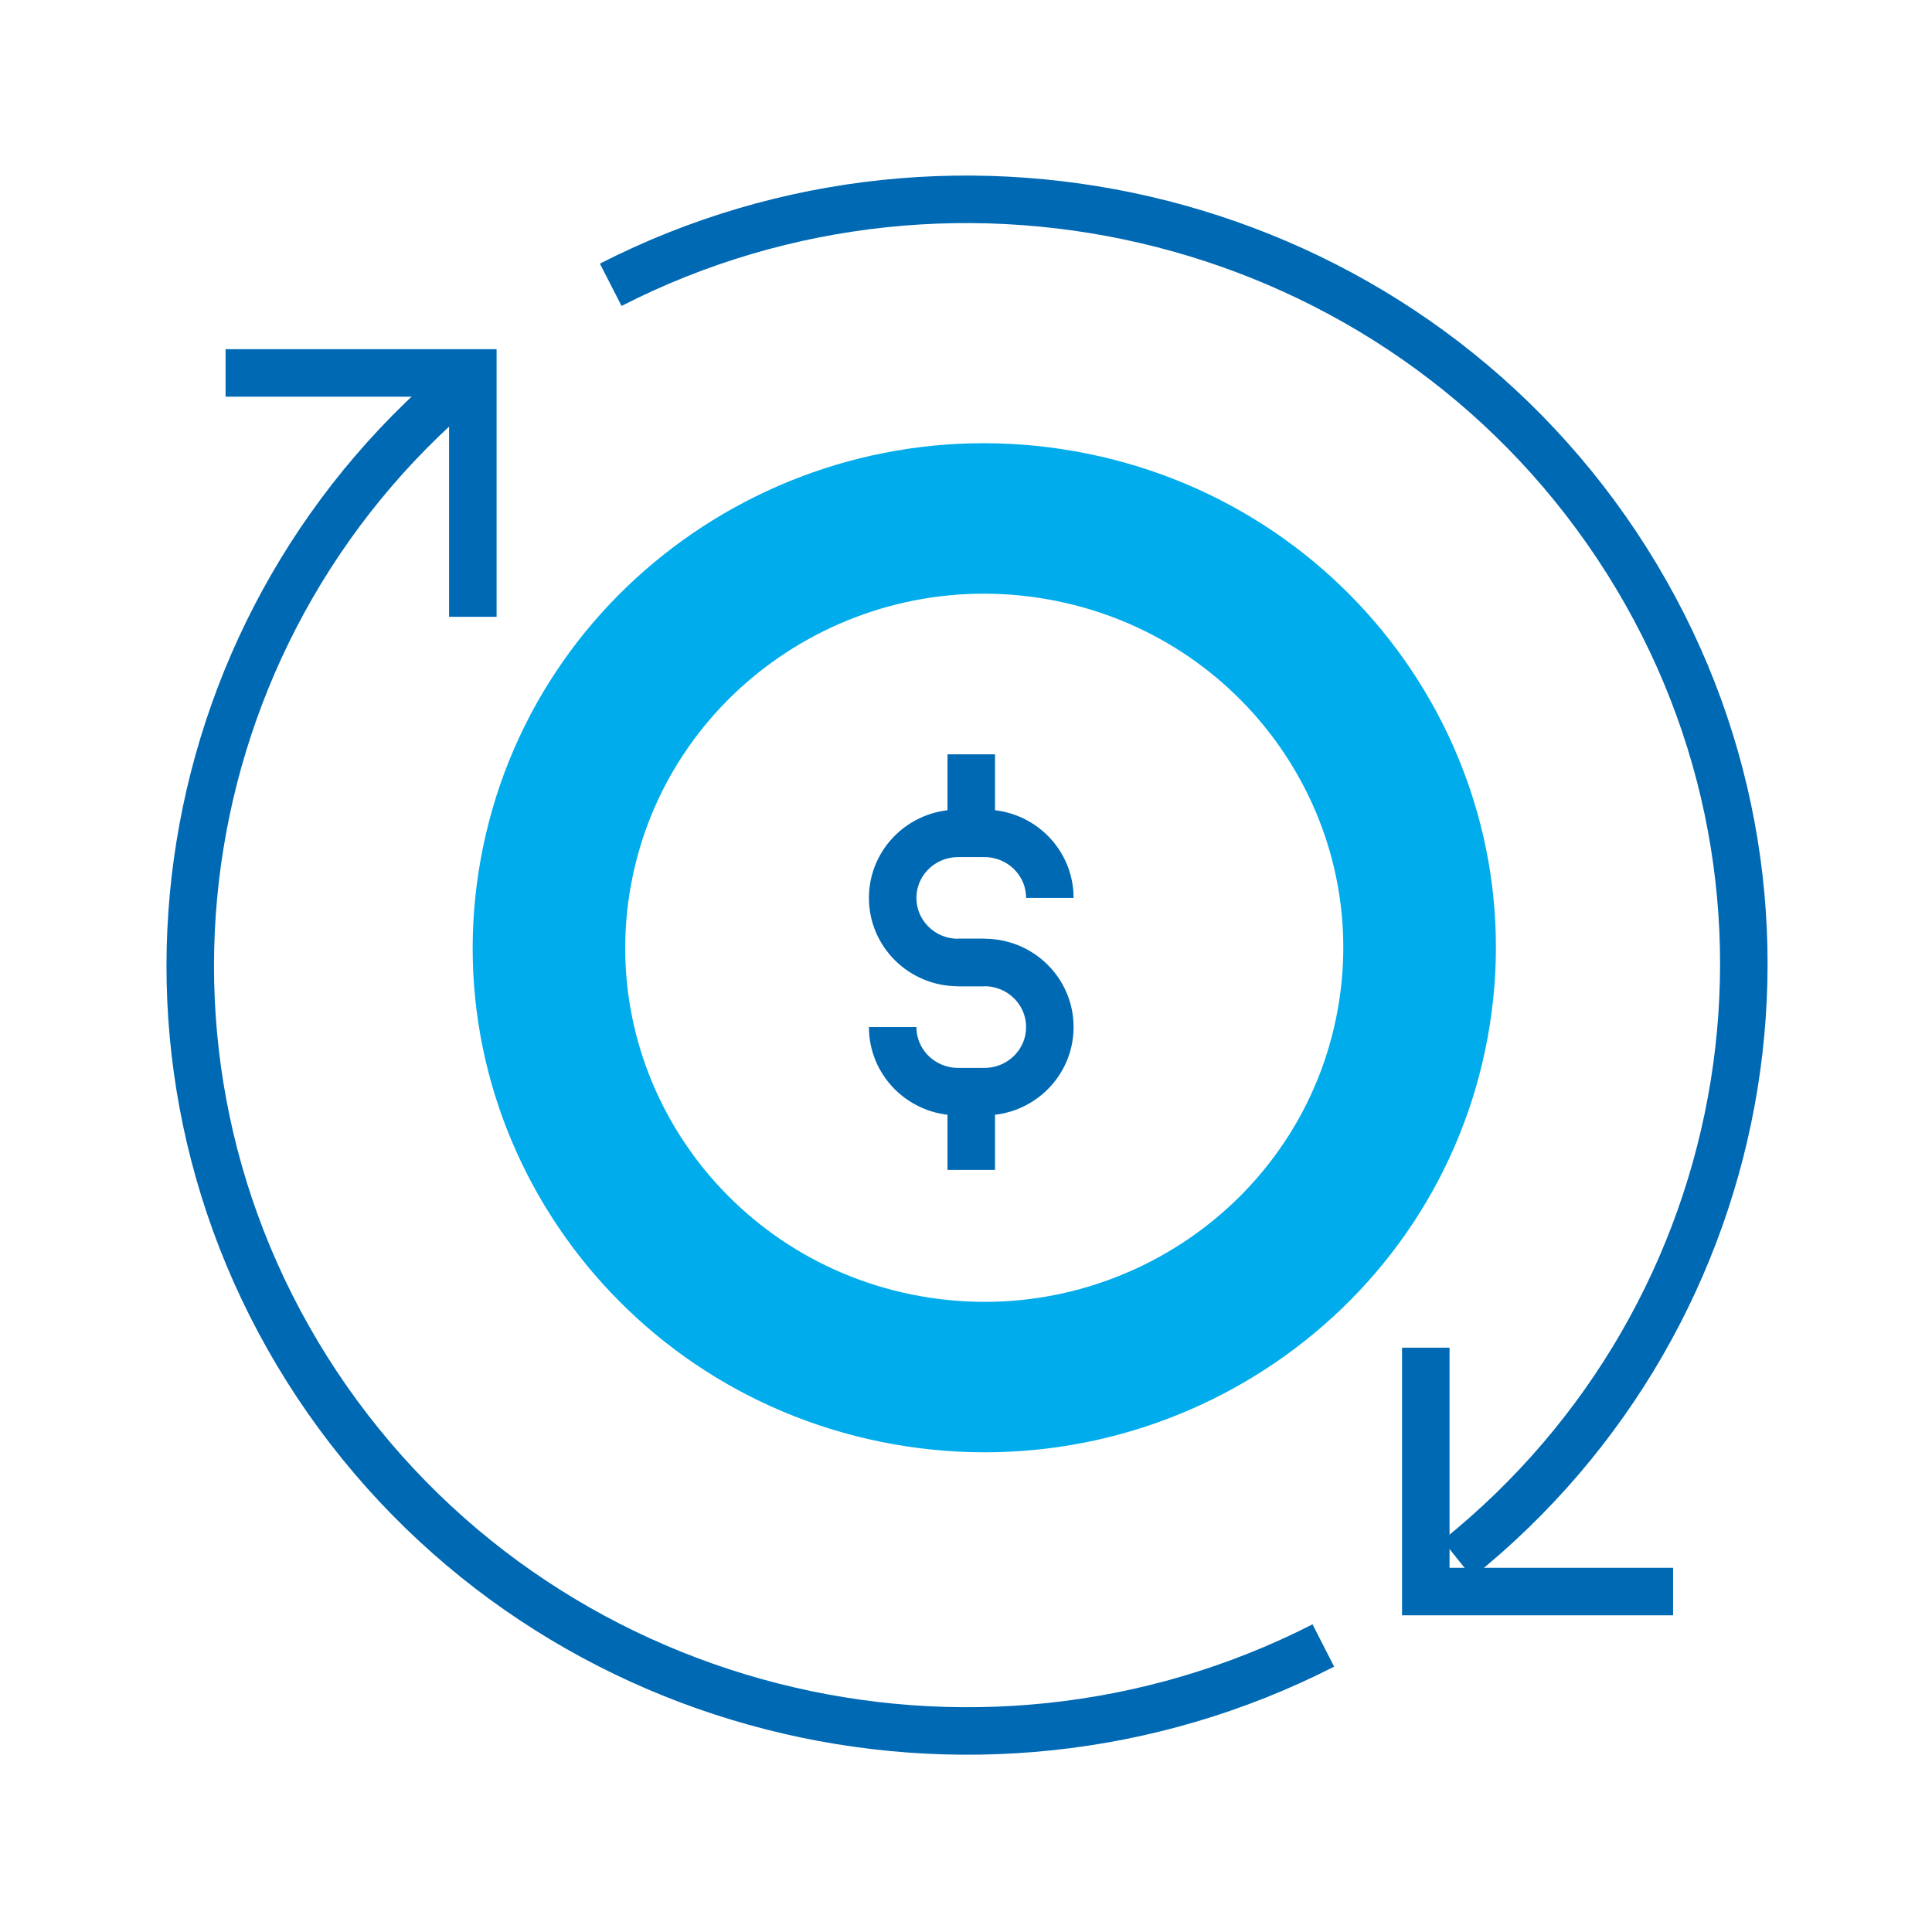
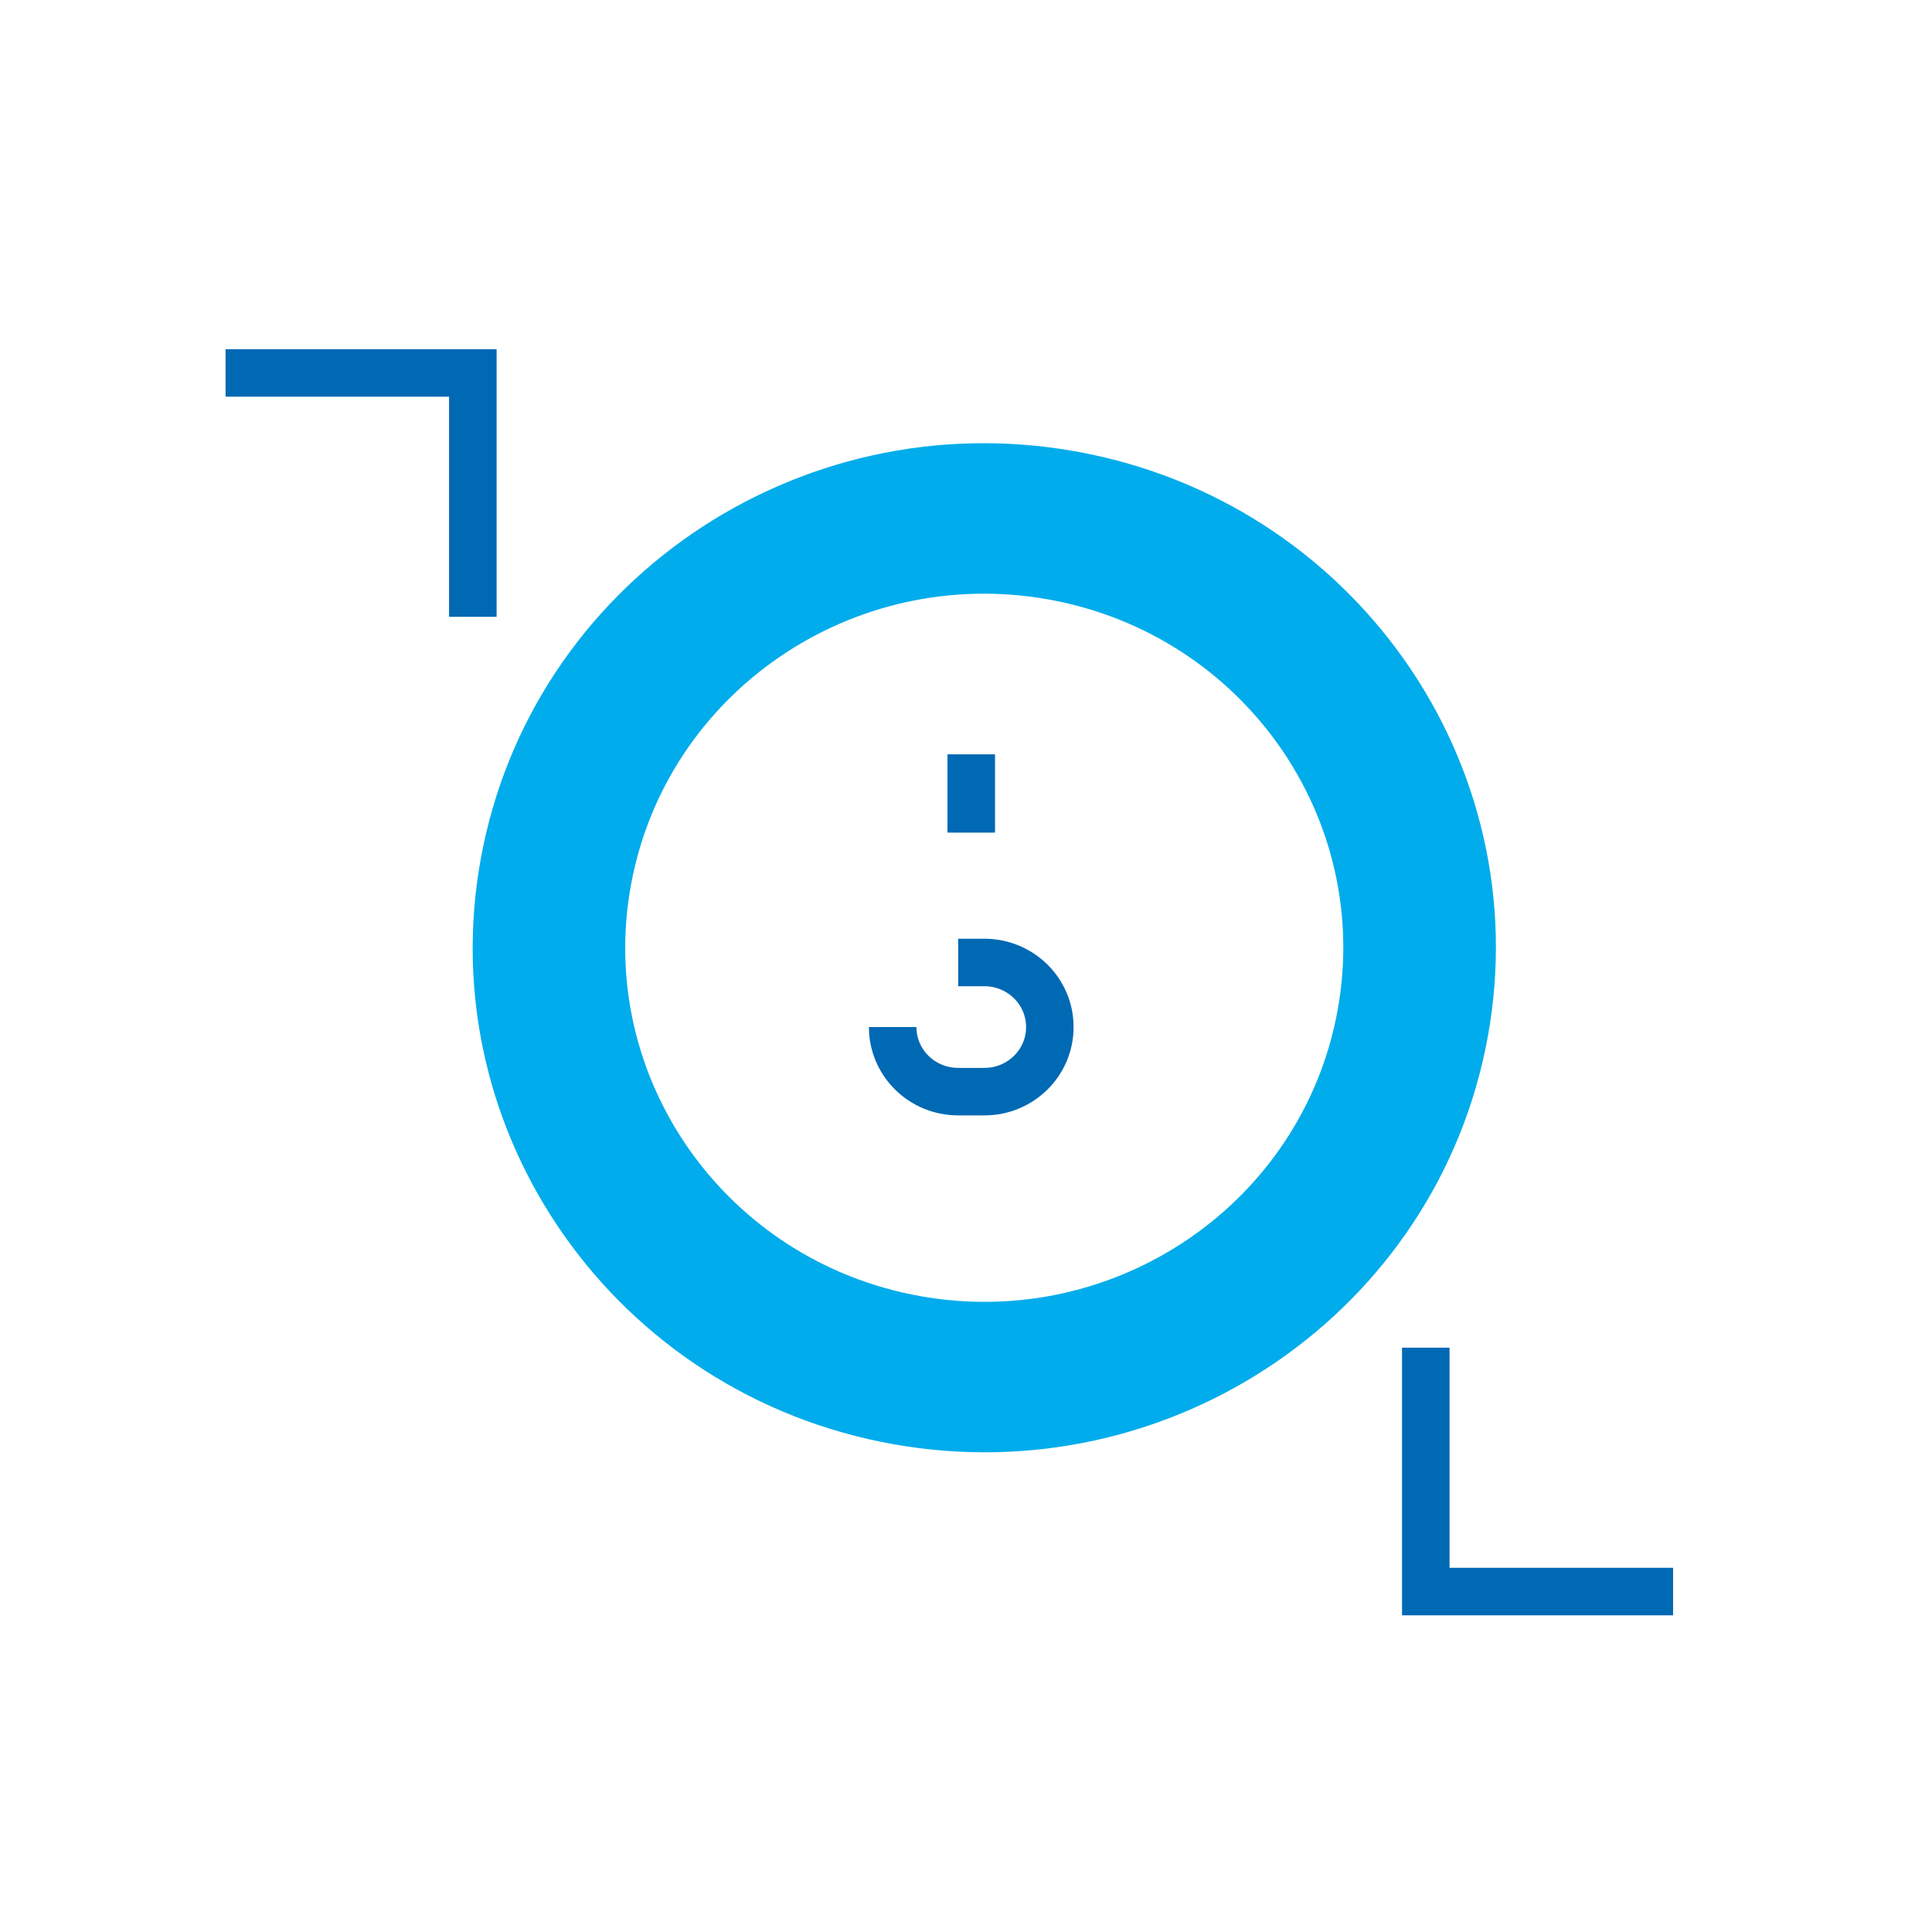
<svg xmlns="http://www.w3.org/2000/svg" width="61" height="61" viewBox="0 0 61 61" fill="none">
-   <path d="M46.015 49.219C55.647 41.495 58.006 27.679 51.05 17.22C44.093 6.762 30.302 3.355 19.283 8.992" stroke="#0069B4" stroke-width="1.5" />
-   <path d="M15.051 11.727C5.419 19.427 3.06 33.244 10.016 43.726C16.973 54.185 30.74 57.591 41.782 51.954" stroke="#0069B4" stroke-width="1.5" />
  <path d="M14.929 19.475V11.775H7.122" stroke="#0069B4" stroke-width="1.5" />
  <path d="M45.017 42.551V50.251H52.825" stroke="#0069B4" stroke-width="1.5" />
  <path fill-rule="evenodd" clip-rule="evenodd" d="M33.938 14.248C42.717 15.805 48.553 24.087 46.973 32.744C45.393 41.402 36.996 47.157 28.217 45.6C19.438 44.042 13.602 35.76 15.182 27.103C16.762 18.445 25.159 12.69 33.938 14.248ZM33.089 18.924C39.249 20.02 43.343 25.833 42.231 31.908C41.12 37.984 35.225 42.02 29.065 40.925C22.904 39.829 18.811 34.016 19.922 27.94C21.034 21.865 26.928 17.828 33.089 18.924Z" fill="#00ACEB" />
  <path d="M30.666 23.817V26.288" stroke="#0069B4" stroke-width="1.5" />
-   <path d="M30.666 34.467V36.938" stroke="#0069B4" stroke-width="1.5" />
-   <path d="M31.08 30.39H30.253C29.11 30.39 28.185 29.478 28.185 28.351C28.185 27.223 29.11 26.312 30.253 26.312H31.08C32.223 26.312 33.147 27.223 33.147 28.351" stroke="#0069B4" stroke-width="1.5" />
  <path d="M30.253 30.389H31.08C32.223 30.389 33.147 31.301 33.147 32.428C33.147 33.556 32.223 34.467 31.08 34.467H30.253C29.11 34.467 28.185 33.556 28.185 32.428" stroke="#0069B4" stroke-width="1.5" />
</svg>